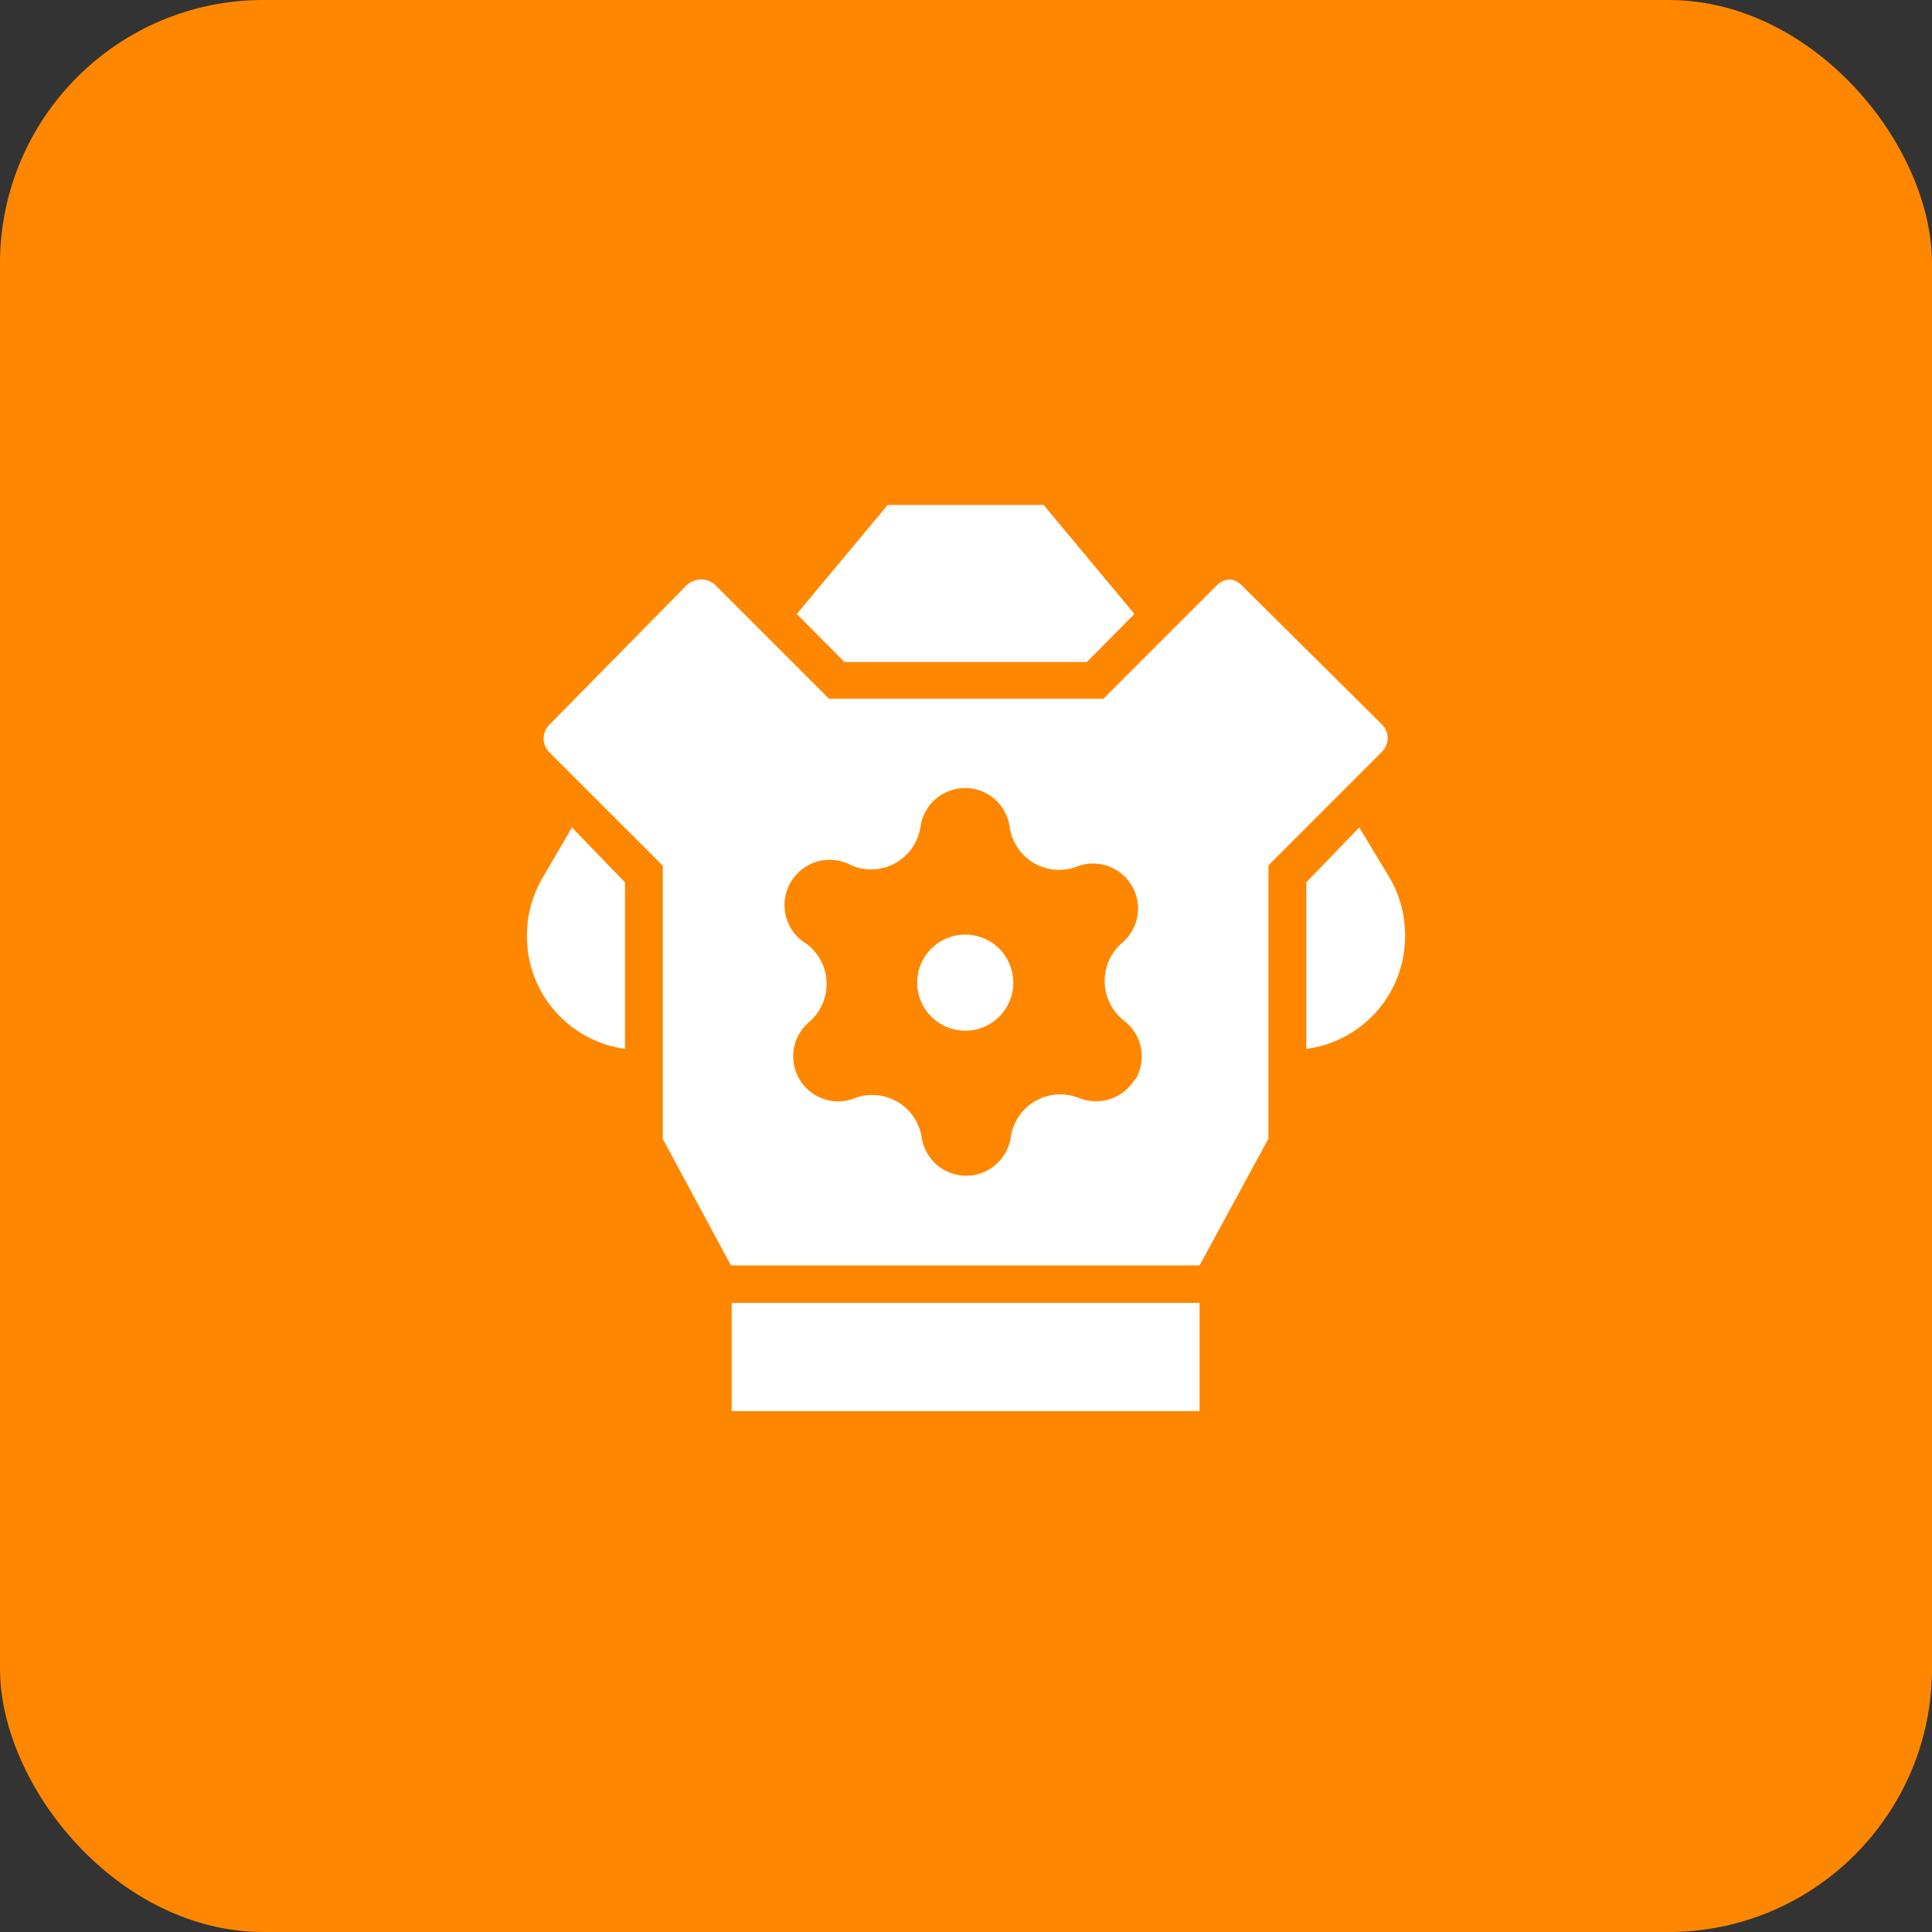
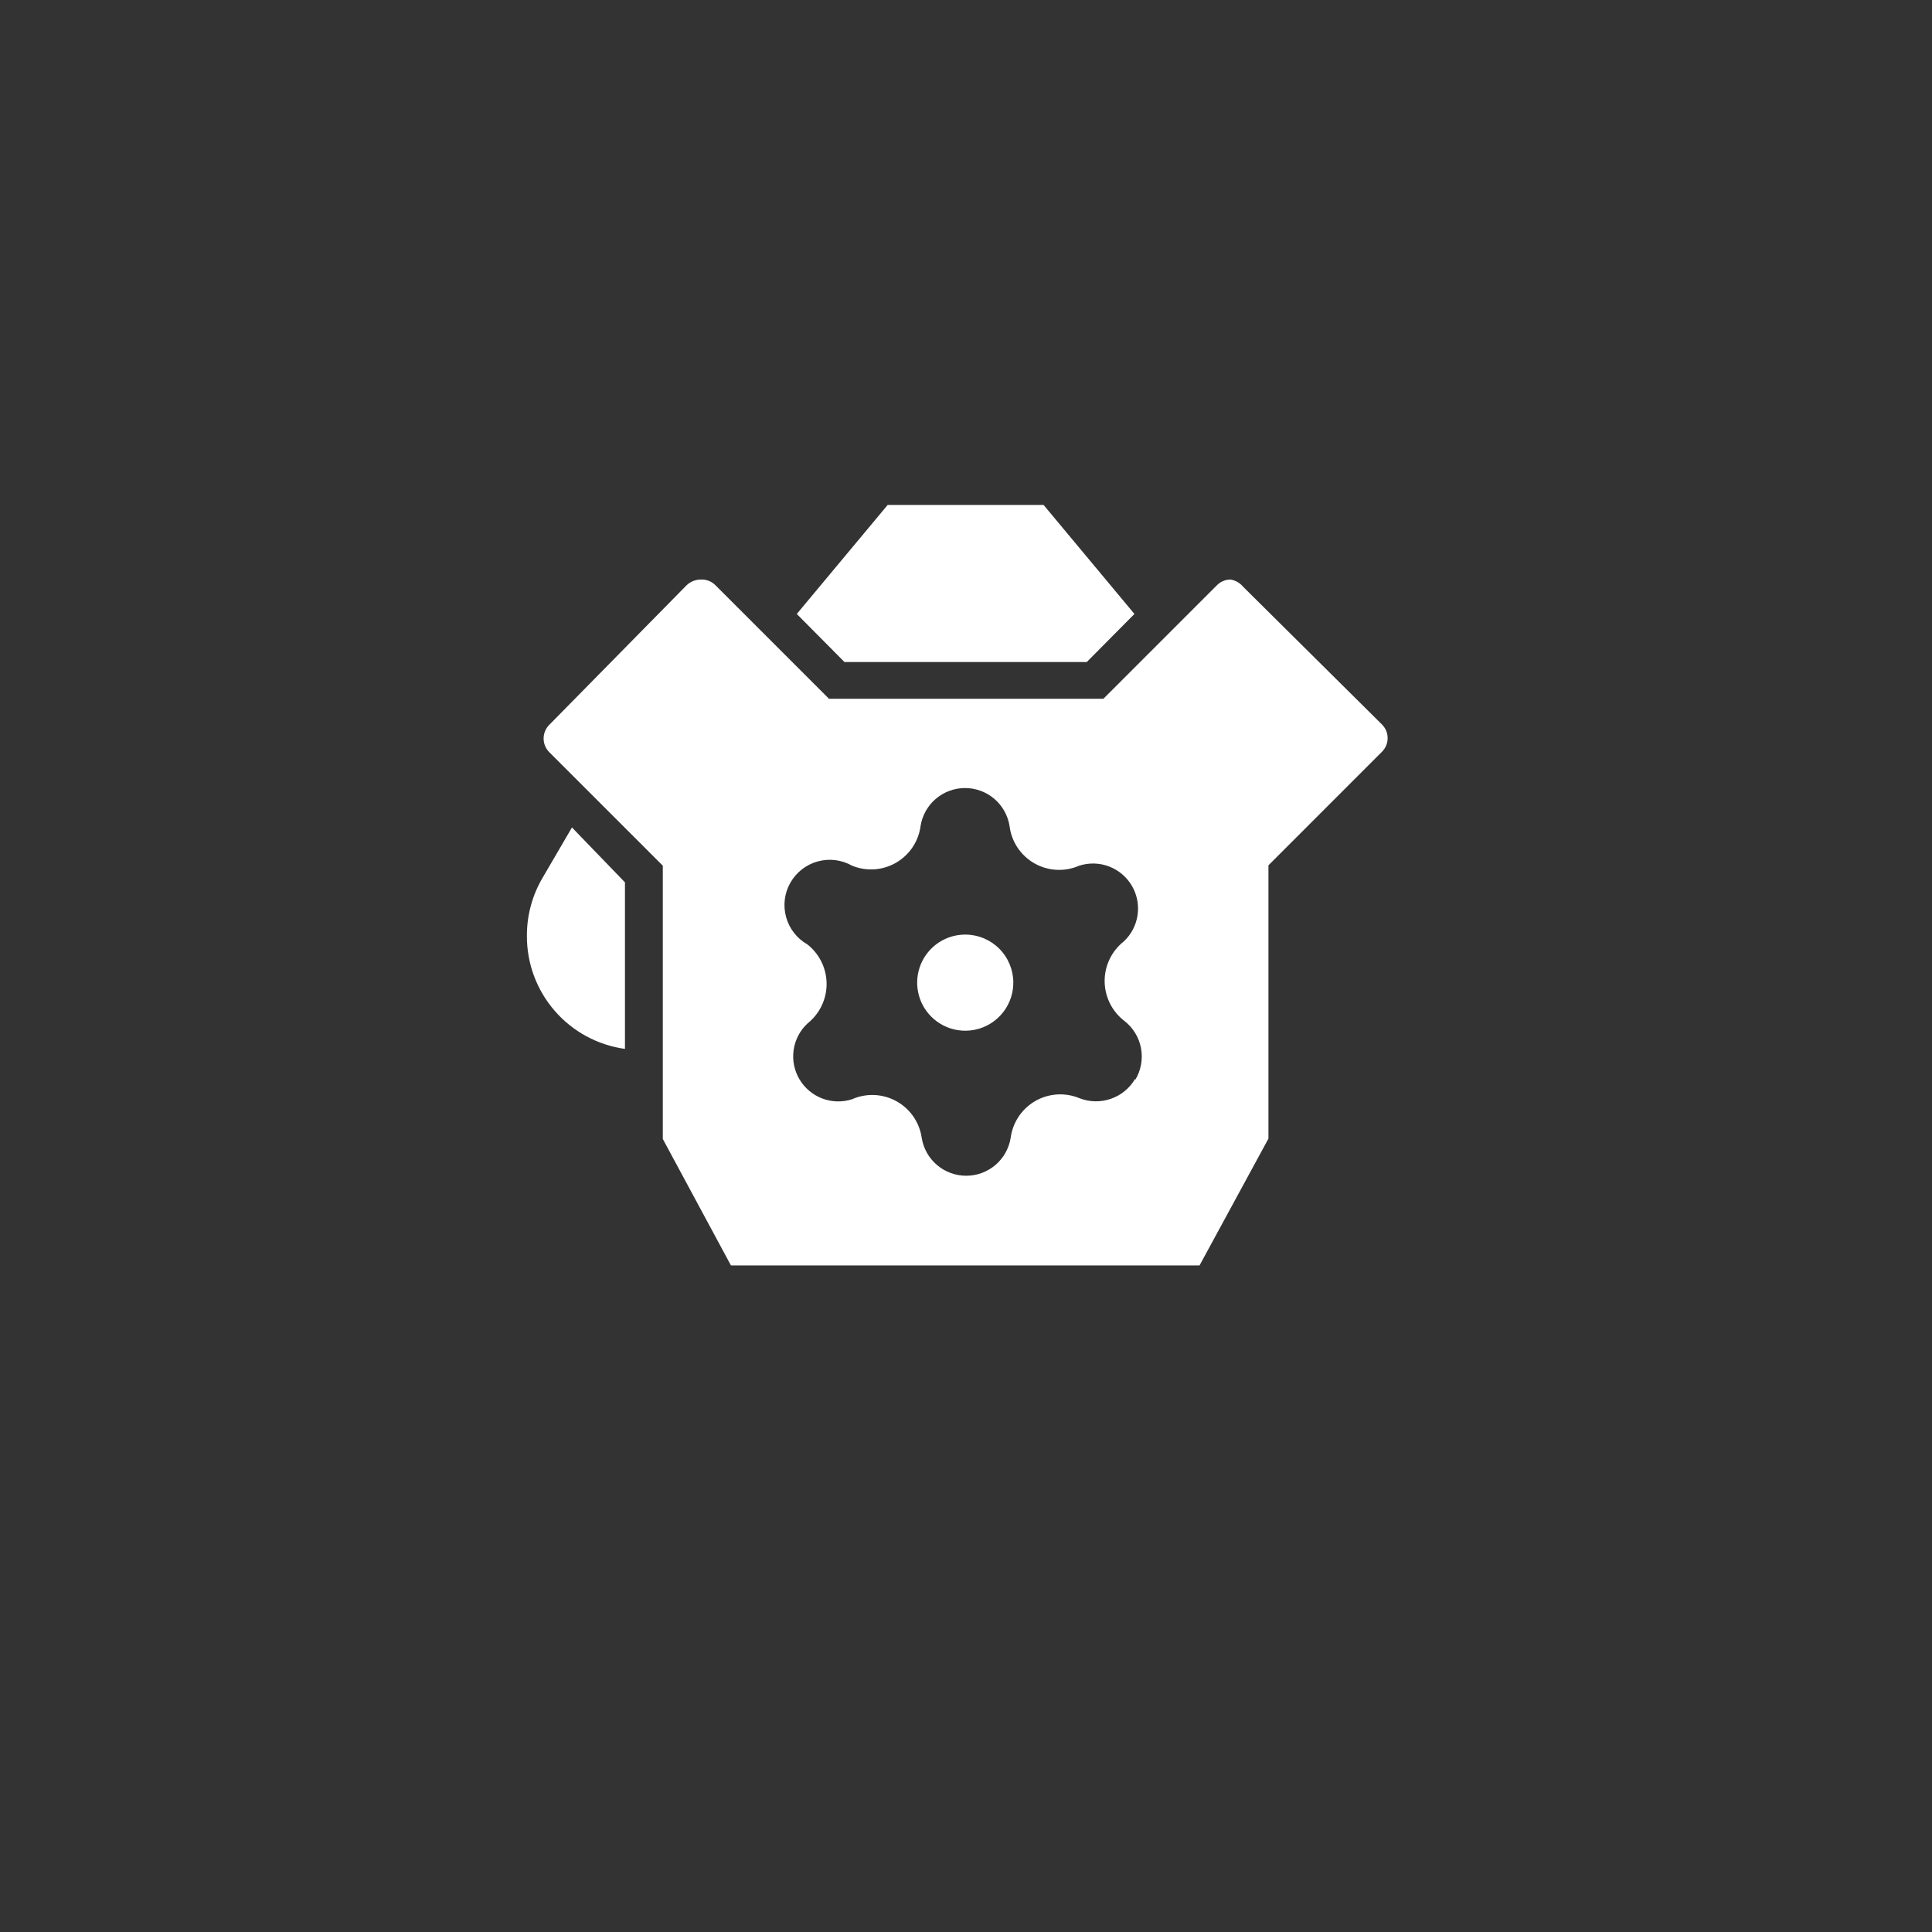
<svg xmlns="http://www.w3.org/2000/svg" width="88" height="88" viewBox="0 0 88 88" fill="none">
  <rect x="0" y="0" width="88" height="88" fill="#333333" stroke="none" />
-   <rect width="88" height="88" rx="12" fill="#FF8700" />
  <path d="M43.983 30.155H49.5L51.672 27.965L47.534 23H40.431L36.293 27.965L38.465 30.155H43.983Z" fill="white" />
  <path d="M26.052 37.69L24.724 39.965C24.247 40.769 23.997 41.687 24 42.621C23.992 43.875 24.441 45.09 25.263 46.038C26.084 46.987 27.223 47.604 28.466 47.776V40.19L26.052 37.69Z" fill="white" />
-   <path d="M59.5 47.776C60.752 47.612 61.901 46.995 62.73 46.042C63.559 45.09 64.01 43.866 64 42.603C64.003 41.669 63.752 40.752 63.276 39.948L61.914 37.69L59.5 40.19V47.776Z" fill="white" />
-   <path d="M43.983 59.345H33.328V64.276H54.638V59.345H43.983Z" fill="white" />
  <path d="M56.621 26.724C56.476 26.551 56.274 26.435 56.052 26.397C55.819 26.397 55.595 26.49 55.431 26.655L50.258 31.828H37.759L32.586 26.655C32.499 26.567 32.394 26.498 32.278 26.454C32.162 26.409 32.038 26.39 31.914 26.397C31.676 26.4 31.449 26.492 31.276 26.655L25.017 33.017C24.853 33.182 24.761 33.405 24.761 33.638C24.761 33.871 24.853 34.094 25.017 34.259L30.19 39.431V51.879L33.293 57.638H54.638L57.776 51.862V39.414L62.948 34.241C63.112 34.077 63.205 33.853 63.205 33.621C63.205 33.388 63.112 33.165 62.948 33L56.621 26.724ZM51.707 49.138C51.457 49.566 51.062 49.889 50.594 50.051C50.126 50.212 49.615 50.2 49.155 50.017C48.833 49.885 48.484 49.828 48.136 49.852C47.788 49.876 47.451 49.979 47.149 50.154C46.847 50.329 46.59 50.571 46.397 50.861C46.204 51.151 46.08 51.482 46.034 51.827C45.957 52.309 45.711 52.748 45.34 53.064C44.968 53.381 44.496 53.554 44.009 53.554C43.521 53.554 43.049 53.381 42.678 53.064C42.306 52.748 42.06 52.309 41.983 51.827C41.933 51.48 41.803 51.148 41.604 50.859C41.404 50.57 41.141 50.331 40.833 50.16C40.526 49.99 40.184 49.893 39.833 49.877C39.482 49.861 39.132 49.927 38.81 50.069C38.367 50.212 37.888 50.2 37.452 50.034C37.017 49.869 36.65 49.56 36.413 49.159C36.176 48.758 36.083 48.287 36.149 47.826C36.215 47.365 36.436 46.94 36.776 46.621C37.048 46.406 37.269 46.132 37.42 45.82C37.572 45.508 37.651 45.166 37.651 44.819C37.651 44.472 37.572 44.13 37.42 43.818C37.269 43.505 37.048 43.232 36.776 43.017C36.3 42.747 35.951 42.3 35.806 41.773C35.66 41.246 35.73 40.682 36 40.207C36.27 39.731 36.718 39.382 37.245 39.237C37.772 39.091 38.335 39.161 38.81 39.431C39.133 39.563 39.481 39.62 39.829 39.596C40.177 39.572 40.515 39.469 40.816 39.294C41.118 39.119 41.375 38.877 41.569 38.587C41.762 38.297 41.886 37.966 41.931 37.621C42.008 37.139 42.255 36.7 42.626 36.384C42.997 36.068 43.469 35.894 43.957 35.894C44.445 35.894 44.917 36.068 45.288 36.384C45.659 36.7 45.906 37.139 45.983 37.621C46.026 37.973 46.15 38.31 46.346 38.606C46.543 38.902 46.806 39.147 47.114 39.323C47.422 39.499 47.767 39.6 48.122 39.619C48.476 39.638 48.83 39.573 49.155 39.431C49.599 39.288 50.078 39.3 50.513 39.465C50.949 39.631 51.315 39.94 51.552 40.341C51.789 40.742 51.882 41.212 51.816 41.674C51.75 42.135 51.529 42.56 51.19 42.879C50.917 43.094 50.697 43.367 50.545 43.68C50.394 43.992 50.315 44.334 50.315 44.681C50.315 45.028 50.394 45.37 50.545 45.682C50.697 45.994 50.917 46.268 51.19 46.483C51.596 46.789 51.875 47.236 51.97 47.736C52.066 48.237 51.972 48.755 51.707 49.19V49.138Z" fill="white" />
  <path d="M43.983 42.569C43.549 42.565 43.124 42.691 42.761 42.929C42.399 43.168 42.116 43.509 41.947 43.908C41.779 44.308 41.733 44.749 41.816 45.175C41.898 45.601 42.105 45.992 42.411 46.3C42.717 46.608 43.107 46.819 43.532 46.904C43.957 46.99 44.398 46.948 44.799 46.783C45.2 46.618 45.544 46.337 45.785 45.977C46.026 45.616 46.155 45.192 46.155 44.758C46.155 44.181 45.927 43.626 45.52 43.216C45.113 42.806 44.56 42.573 43.983 42.569Z" fill="white" />
</svg>